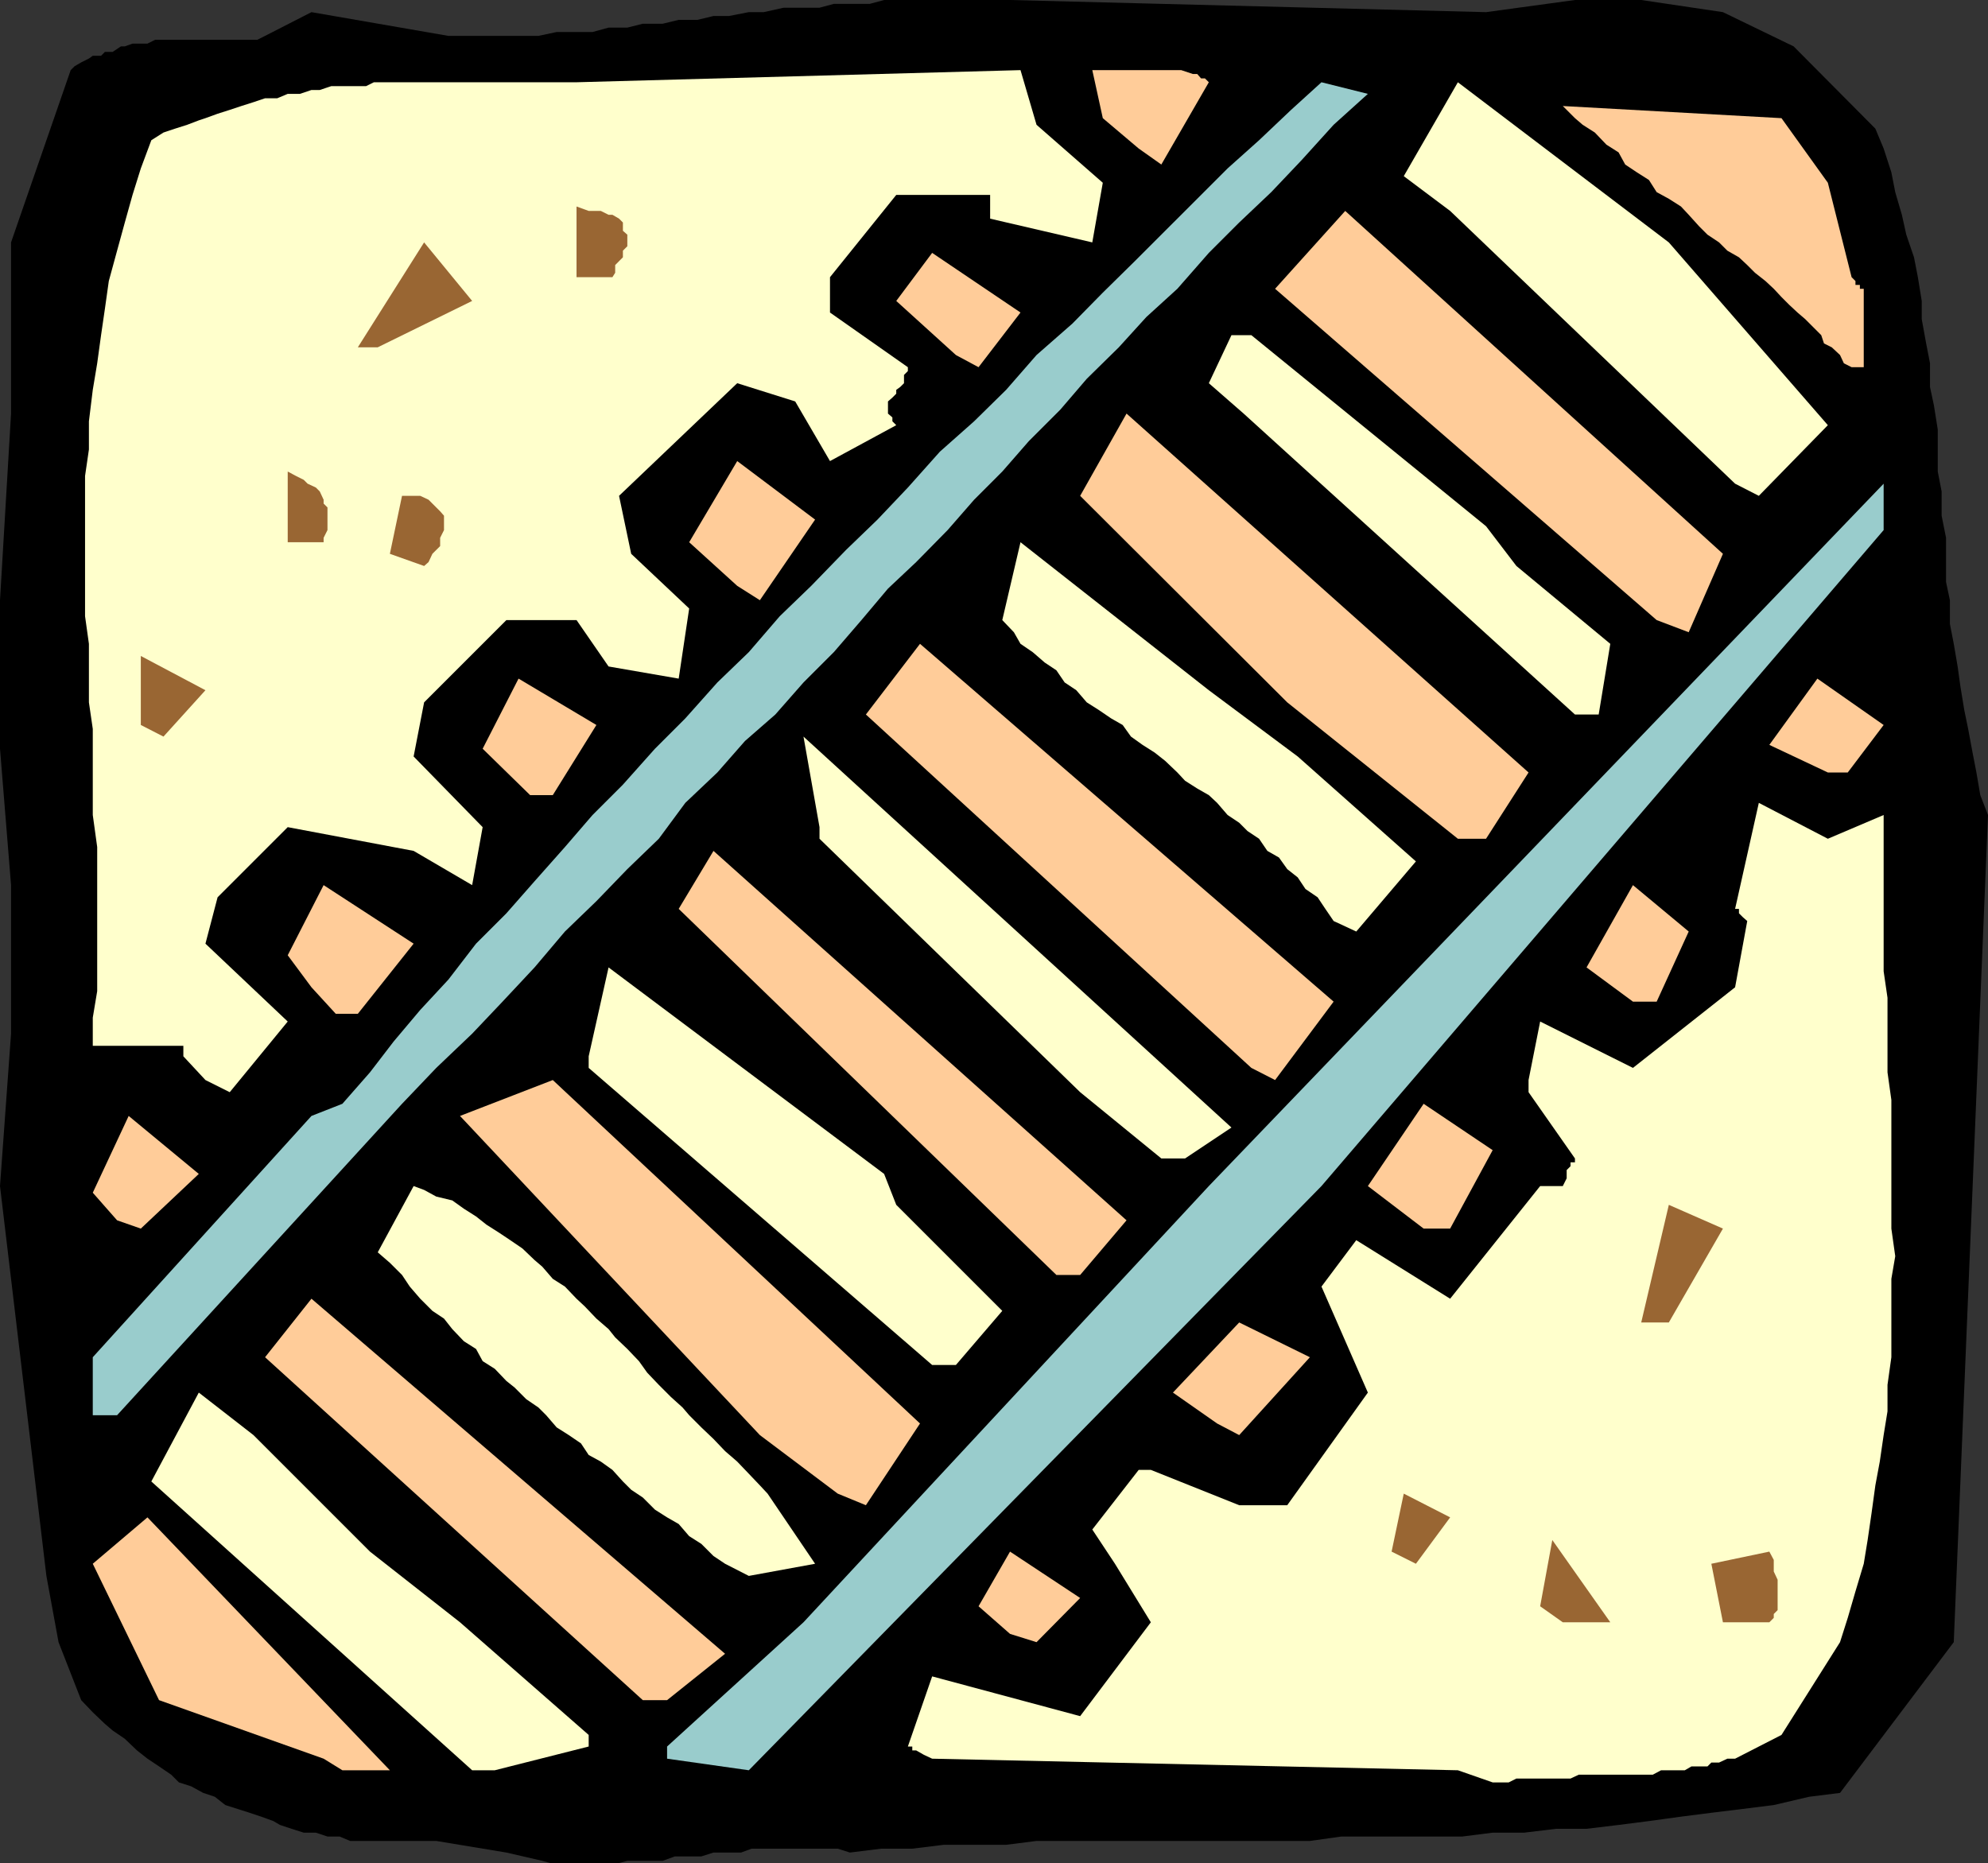
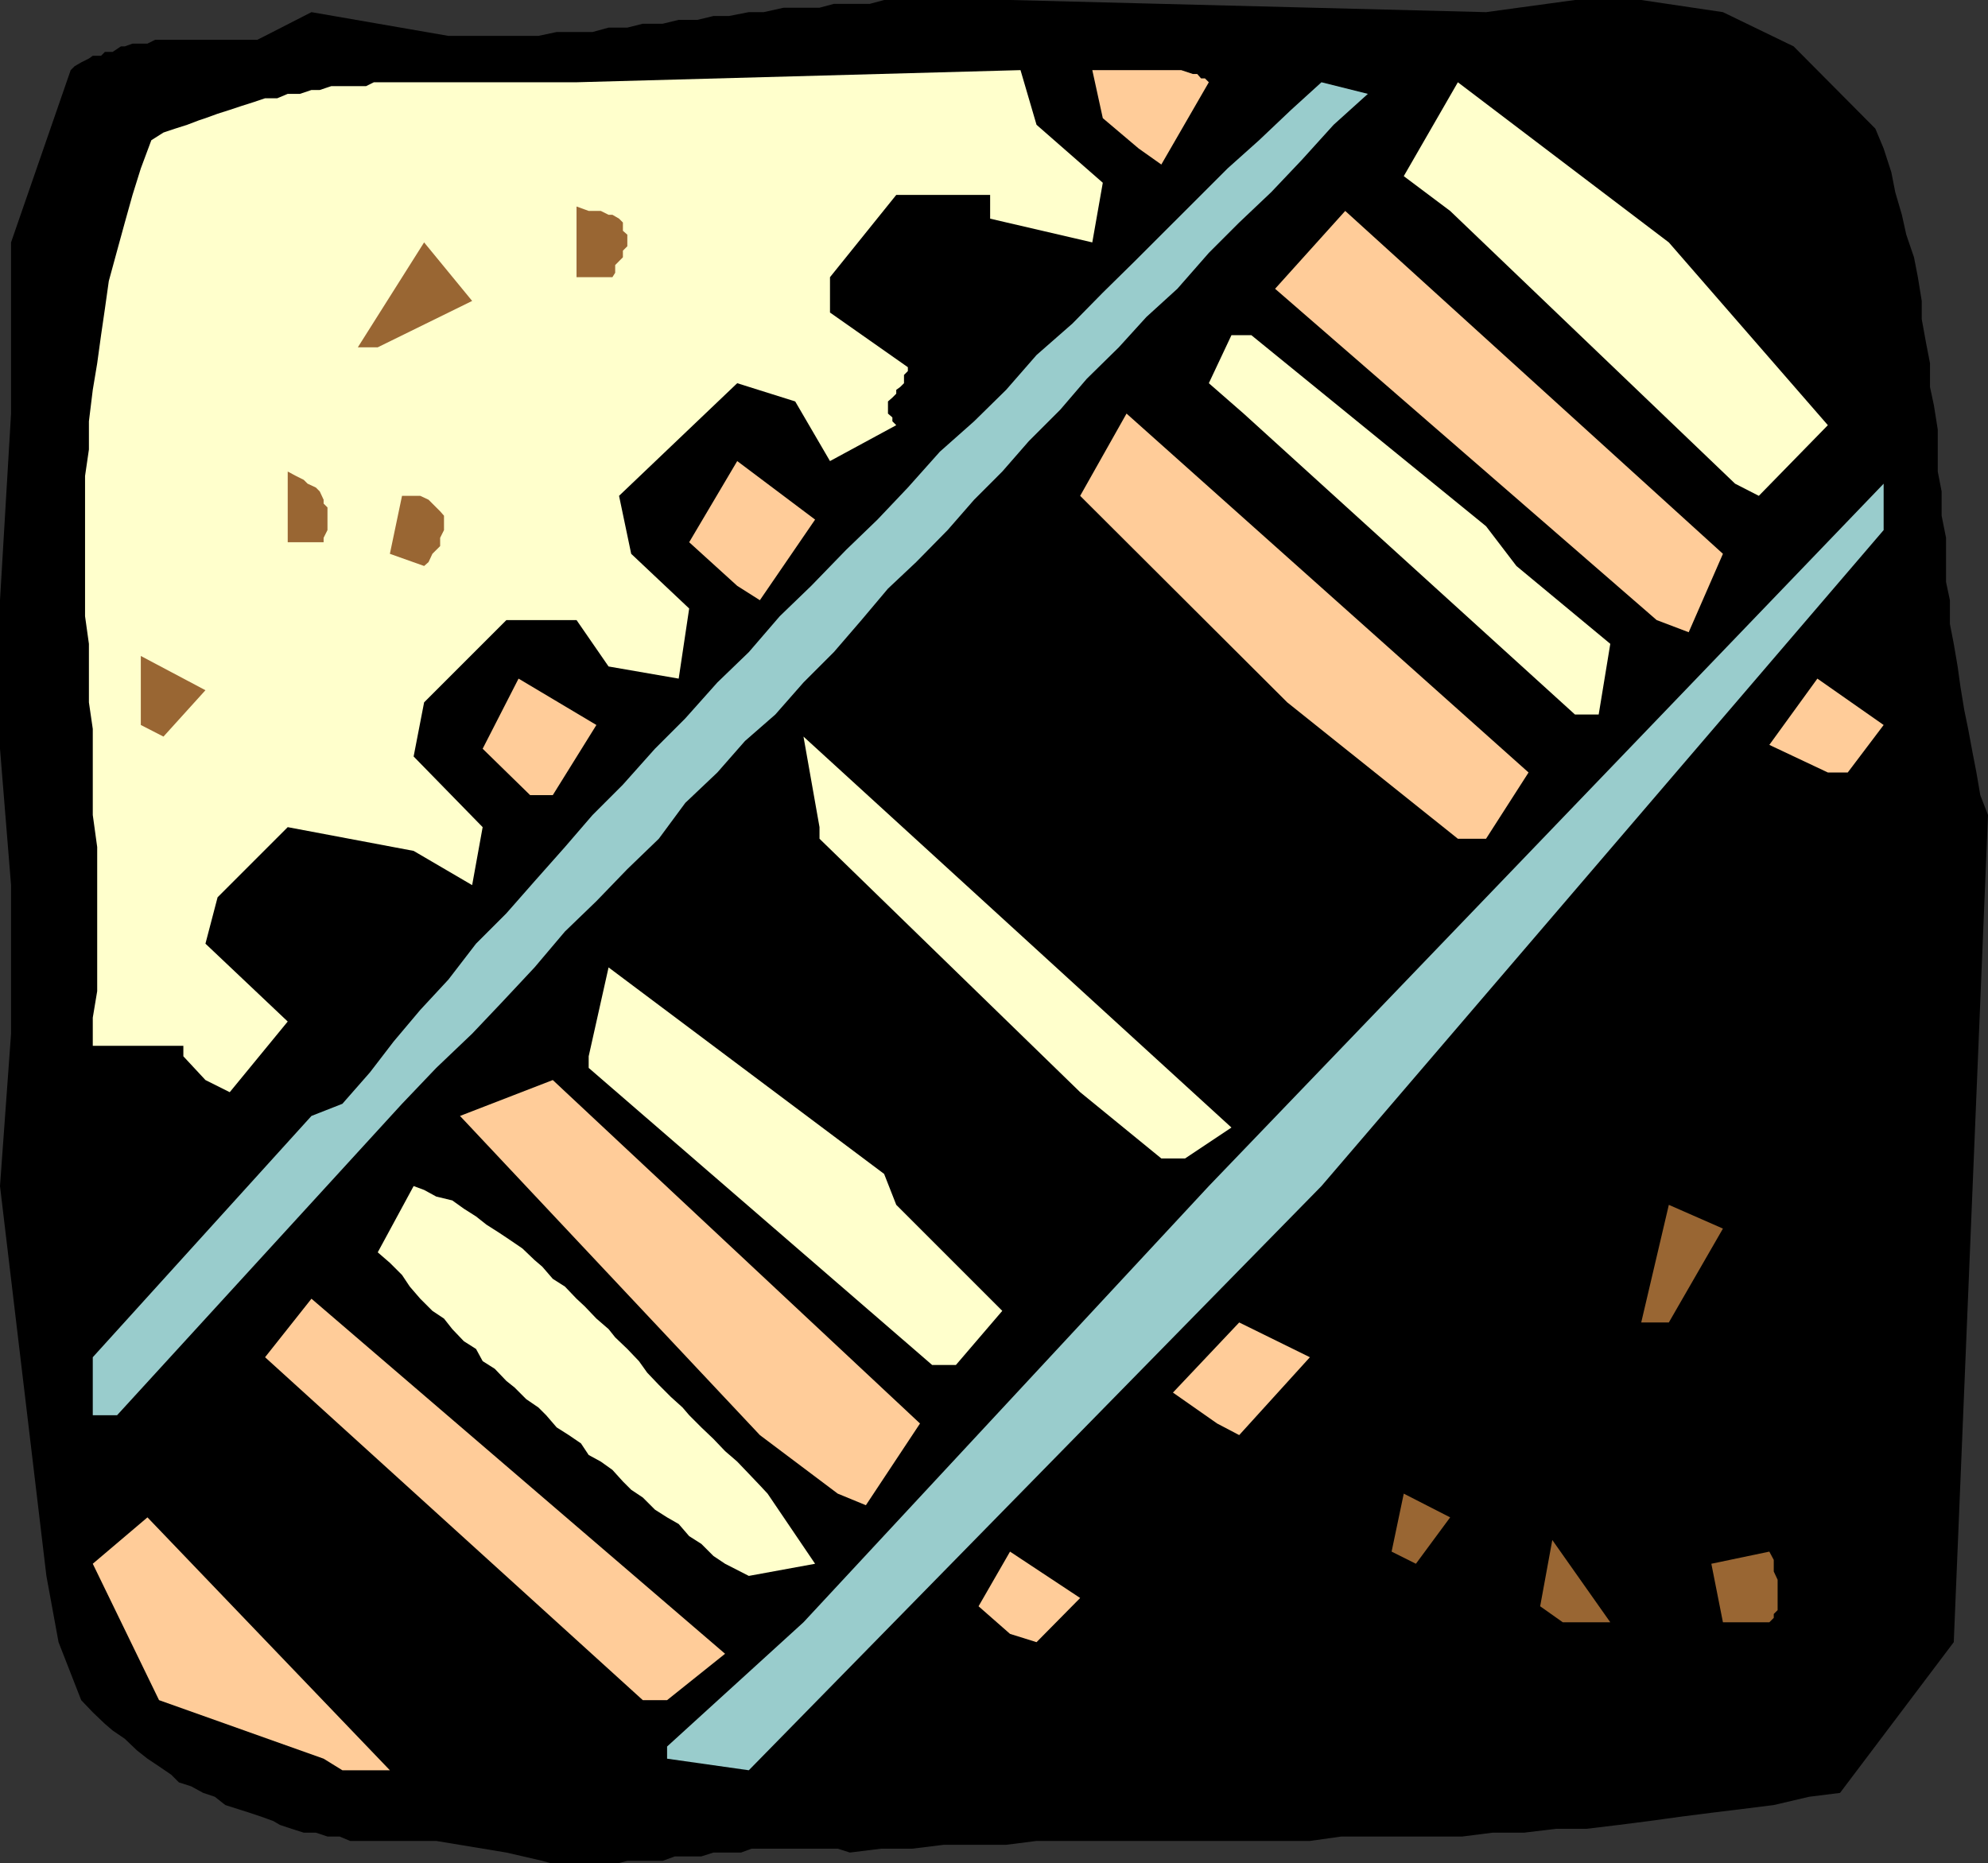
<svg xmlns="http://www.w3.org/2000/svg" width="360" height="337.398">
  <rect width="100%" height="100%" fill="#333333" stroke="none" />
  <path d="M91.703 335.5 79 333.398H63.402l-1.902-.8h-2.2l-2.097-.7H55l-2.2-.699-2.097-.699-1.203-.703-2.2-.797-2.097-.703-2.203-.7-2.2-.699-1.898-1.5-2.101-.699-2.2-1.199-2.199-.703L31 321.398l-2.2-1.5-2.097-1.398-1.902-1.5-2.2-2.102-2.199-1.5L19 312.2l-2.2-2.101-2.097-2.2-4.101-10.5-2.2-12L0 214.797l2-27.598v-26.902l-2-24.7V108.7l2-33.8v-31l10.8-31.2.7-.699 1.203-.703 1.399-.7.699-.5h1.5L19 9.399h1.402l1.5-1h.7l1.398-.5h2.703l1.399-.699h18.5L48 6.5l8.402-4.3 24.801 4.3H97.5l3.3-.703h6.5L110.204 5h3.399l2.8-.703H120l2.902-.7h3.399l2.902-.699H132l3.602-.699h2.699l3.601-.8h6.5l2.598-.7h6.5L160.102 0h22.8l86.2 2.2L285.203 0h12L312 2.2l12.8 6.198 14.802 14.899 1.5 3.601L342.5 31.2l.703 3.598 1.2 4.101.8 3.602 1.399 4.098.699 3.601.699 4.3v3.297l.8 4.402.7 3.598v4.3l.703 3.301.7 4.399v7.601l.699 3.602v4.398l.8 4v8l.7 3.301V113l.699 3.598.699 4.101.5 3.598.703 4.3.7 3.403.8 4.297.7 3.601.699 4.102 1.398 3.598-6.2 149.8-20.597 27.301-5.601.7-6.399 1.5-5.601.699-5.7.699-5.5.703-5.8.797-5.5.703-5.801.7h-5.5l-5.801.698h-5.7l-5.5.7h-21.898l-5.699.8h-49.5l-5.5.7h-11.3l-5.7.699h-5.601l-5.7.703-2.199-.703h-15.601l-1.899.703h-5l-2.203.7h-4.797L120 337h-6.398l-1.5.398h-12.5L98.203 337l-6.5-1.5" />
-   <path fill="#ffc" d="m85.5 320.598-58.098-52.301L36 252.199l9.902 7.7L67 281l16.3 12.797 23.302 20.402v2.098l-17 4.3H85.5m178.5.001-95.2-2.098-1.5-.703-1.398-.797h-.699v-.703h-.8l4.398-12.7 26.8 7.2 12.801-17-6.5-10.598-4.101-6.199 8.402-10.8h2.2l16 6.398h8.699l14.601-20.399L239.301 233l6.3-8.402 17 10.601 16.301-20.402H283l.703-1.399v-1.5l.7-.699v-.699h.8v-.703l-8.402-12v-2.2L278.902 185l16.801 8.398 18.5-14.601 2.2-12-.801-.7-.7-.699v-.8h-.699l4.297-19.2 12.5 6.5 10.102-4.3v28.3l.699 4.801v13.5l.699 5V222.5l.703 5-.703 4.098v14.199l-.7 5v4.8l-.698 4.301-.7 4.801-.8 4.301-.7 5.098-.699 4.8-.703 4.301-1.5 5-1.398 4.801-1.399 4.398-10.601 16.801-8.399 4.301h-1.402l-1.5.7h-1.399l-.699.698h-2.902l-1.2.7h-4.3l-1.5.8h-13.399l-1.5.7h-9.8l-1.399.699h-2.902l-6.301-2.2" />
  <path fill="#fc9" d="M58.602 318.5 28.8 307.898l-12-24.699 9.902-8.402 43.899 45.8H62l-3.398-2.097" />
  <path fill="#9cc" d="m120.8 316.297 24.7-22.5 73.402-79 122.2-127.2V96L239.3 214.797l-103.7 105.8-14.8-2.097v-2.203" />
  <path fill="#fc9" d="M116.402 307.898 48 245.797l8.402-10.598 74.899 64.301-10.5 8.398h-4.399m66.5-12-5.699-5 5.7-9.898 12.699 8.398-7.899 8-4.8-1.5" />
  <path fill="#963" d="m312 293.797-2.098-10.598 10.5-2.199.801 1.5v2.098l.7 1.5v5.5l-.7.699V293l-.8.797H312m-33.098-2.899 2.2-12 10.5 14.899H283l-4.098-2.899" />
  <path fill="#ffc" d="m131.3 283.2-2.097-1.403-2.203-2.2-2.2-1.398-1.898-2.199-2.101-1.203-2.2-1.399-2.199-2.199-2.101-1.402-1.5-1.5-1.899-2.098-2.101-1.5-2.2-1.199-1.398-2.102-2.203-1.5-2.2-1.398-1.898-2.203-1.402-1.399-2.2-1.5-2.097-2.101-1.5-1.2-2.101-2.199-2.2-1.398-1.199-2.203L84 242.898l-2.098-2.199-1.5-1.902-2.101-1.399-2.2-2.199L74.204 233l-1.402-2.102-2.2-2.199-2.199-1.902 6.5-12 1.899.703L79 216.7l2.902.698 2.098 1.5 2.203 1.399 1.899 1.5 2.199 1.402 2.101 1.399 2.2 1.5 2.199 2.101 1.402 1.2 1.899 2.199L102.3 233l2.101 2.2 1.5 1.398 2.098 2.199 2.203 1.902 1.2 1.5 2.199 2.098 2.101 2.203 1.5 2.098 2.098 2.199 2.2 2.203 2.102 1.898 1.199 1.399L127 258.5l2.203 2.098 2.098 2.199 2.199 1.902 2.102 2.2 2 2.101 1.398 1.5 8.602 12.7-12 2.198-4.301-2.199" />
  <path fill="#963" d="m252 281 2.203-10.5 8.399 4.297-6.2 8.402L252 281" />
  <path fill="#fc9" d="m151.703 270.5-14.101-10.602-54.301-57.8 16.8-6.5 66.5 62.199-9.8 14.8-5.098-2.097m68.699-12.703-8-5.598 12-12.699 12.801 6.297-12.8 14.101-4-2.101" />
  <path fill="#9cc" d="M16.8 256.297v-10.5l39.602-43.7L62 199.899l5-5.699 4.3-5.601 4.802-5.7 5.101-5.5 5-6.5 5.5-5.5 5.098-5.8 5.5-6.2 5-5.8 5.5-5.5 5.8-6.5 5.5-5.5 5.801-6.5 5.7-5.5 5.601-6.5 5.7-5.5 6.3-6.5 5.7-5.5 5.5-5.801 5.8-6.5 6.2-5.5 5.8-5.7 5.5-6.3 6.5-5.7 5.5-5.597 5.797-5.703 5.5-5.5L216.8 36l5.5-5.5 5.7-5.102 5.8-5.5 5.5-5L247.704 17l-6.203 5.598L235.703 29l-5.5 5.797-5.8 5.5-5.5 5.5-5.7 6.5-5.601 5.101-5 5.5-5.801 5.7L192 74.199l-5.7 5.7-4.8 5.5-5.098 5.101-4.8 5.5-5.7 5.797-5.101 4.8-4.801 5.7-5 5.8-5.5 5.5-5.098 5.801-5.5 4.801-5 5.7-5.8 5.5-4.801 6.5-5.7 5.5-5.601 5.8-5.7 5.5-5.5 6.5-5.8 6.2-5.5 5.8-6.5 6.2-6.2 6.5-51.597 56.398h-4.402" />
  <path fill="#ffc" d="m168.8 247.2-62.198-53.802v-2.101l3.601-16.098 49.899 37.399 2.199 5.601 19.199 19.2-8.398 9.8H168.8" />
  <path fill="#963" d="m297.203 239.5 5-21.3 9.797 4.3-9.797 17h-5" />
-   <path fill="#fc9" d="m191.3 230.898-68.398-66.3 6.301-10.5L204 221l-8.398 9.898H191.3m66.5-8.398-10.097-7.703 10.098-14.899 12.5 8.399-7.7 14.203h-4.8M21.203 221l-4.402-5 6.5-13.902L36 212.598 25.5 222.5l-4.297-1.5" />
  <path fill="#ffc" d="m210.3 209.797-14.698-12-47.2-45.899v-2.101l-2.902-16.399L223 204.2l-8.398 5.598H210.3m-173.097-14.2-4-4.301v-1.899H16.801v-5.101l.8-4.797v-26.102l-.8-5.8V132l-.7-4.8v-10.602l-.699-5V86.199l.7-4.8v-5.102l.699-5.7.8-4.8.7-5.098.699-4.8.703-5 1.5-5.5 1.399-5.102 1.398-5 1.5-4.797 1.902-5.102 2.2-1.398 2.101-.703 2.2-.7 2.097-.8 1.203-.399 2.2-.8 2.199-.7 2.101-.699 2.2-.699L48 17.797h2.203L52.102 17H54.3l2.101-.703h1.5l2.098-.7h6.3l1.403-.699h36.7L184.8 12.7l2.902 9.899 12 10.5-1.902 10.8-18.5-4.3v-4.301h-17l-12 14.902v6.399l14.101 9.902v.7l-.699.698v1.5l-.703.7-.7.5v.699l-.698.703-.801.7v2.198l.8.7v.699l.7.703-12 6.5L144 72.7l-10.5-3.302-21.398 20.399 2.199 10.5 10.5 9.902-1.899 12.7-12.699-2.2-5.8-8.402h-12.7l-14.902 14.902L74.902 137l12.5 12.797-1.902 10.5-10.598-6.2-22.8-4.3-12.7 12.703-2.199 8.398L52.102 185l-10.5 12.797-4.399-2.2" />
-   <path fill="#fc9" d="m226.602 193.398-69.801-64 9.8-12.8 74.899 64.8-10.598 14.2-4.3-2.2m-165.802-9.8-4.398-4.801-4.3-5.797 6.5-12.703 16.3 10.601-10.101 12.7h-4m234.902-2.2-8.402-6.199 8.402-14.902 10.098 8.402L300 181.4h-4.297" />
-   <path fill="#ffc" d="m241.5 166.797-1.5-2.2-1.398-2.097-2.2-1.5-1.402-2.102-1.898-1.5-1.5-2.101-2.102-1.2-1.5-2.199-2.098-1.398-1.5-1.5-2.101-1.402-1.899-2.2-1.5-1.398-2.101-1.203-2.2-1.399-1.398-1.5-2.203-2.101-1.898-1.5-2.2-1.399-2.101-1.5-1.5-2.101-2.098-1.2-2.203-1.5-2.2-1.398-1.898-2.199-2.101-1.402-1.5-2.2-2.098-1.398-2.203-1.902-2.2-1.5-1.198-2.098-2.102-2.203 3.3-14.098L218.903 125 235 137l21.402 19-10.8 12.7-4.102-1.903" />
  <path fill="#fc9" d="M264 151.898 233.102 127.2l-37.5-37.402 8.398-14.9 72.8 65-7.698 12H264M96 144l-8.598-8.402 6.5-12.7L108 131.297 100.102 144H96m235-4.102-10.598-5 8.7-12 12 8.399-6.5 8.601H331" />
  <path fill="#963" d="M25.5 131.297v-12.5L37.203 125l-7.601 8.398-4.102-2.101" />
  <path fill="#ffc" d="m285.203 129.398-60-54.5-6.3-5.5L223 60.7h3.602l42.5 34.598 5.5 7.203 17 14.098-2.102 12.8h-4.297" />
  <path fill="#fc9" d="m300 112.297-69.098-60 12.7-14.098L312 100.297l-6.2 14.203-5.8-2.203m-166.5-6.199-8.7-7.899 8.7-14.699 14.102 10.598-10 14.601-4.102-2.601" />
  <path fill="#963" d="m70.602 100.297 2.199-10.5h3.3l1.5.703L79 91.898l.703.7.7.8V96l-.7 1.398v1.5l-.703.7-.7.699-.698 1.5-.801.703-6.2-2.203M52.102 98.2V85.397l1.5.801 1.398.7.703.699 1.5.699.7.703.699 1.5v.7l.699.698V96l-.7 1.398v.801h-6.5" />
  <path fill="#ffc" d="m314.203 87.598-51.601-49.399-8.399-6.3 9.797-17 38.203 29L331 77l-12.5 12.797-4.297-2.2" />
-   <path fill="#fc9" d="m335.3 66.5-1.398-.703-.699-1.5-1.5-1.399-1.402-.699-.5-1.5-1.399-1.402-1.5-1.5-1.402-1.2L324 55.2l-1.398-1.402-1.399-1.5-1.5-1.399-1.902-1.5L316.402 48l-1.5-1.402-2.101-1.2-1.5-1.5-2.098-1.398-1.5-1.5-1.902-2.102-1.399-1.5L302.203 36 300 34.797l-1.398-2.2-2.2-1.398-2.101-1.402-1.2-2.2-2.199-1.398L288.801 24l-2.2-1.402-1.398-1.2L283 19.2l39.602 2.2L331 33.097l4.3 17.101.7.7v.699h.8v.699h.7V66.5h-2.2m-162.198-2.203L162.3 54.5l6.5-8.703 16 10.8-7.598 9.903-4.101-2.203" />
  <path fill="#963" d="m64.8 62.898 12-19L85.5 54.5l-17.098 8.398h-3.601M104.402 50.2V37.397l2.2.801h2.199l1.402.7h.7l1.199.699.699.699v1.5l.8.703v2.098l-.8.8v1.2l-.7.699-.699.703v1.398l-.5.801h-6.5" />
  <path fill="#fc9" d="m206.203 26.898-6.5-5.5-1.902-8.699h16.101l2.098.7h.8l.7.8h.703l.7.7-8.602 14.898-4.098-2.899" />
</svg>